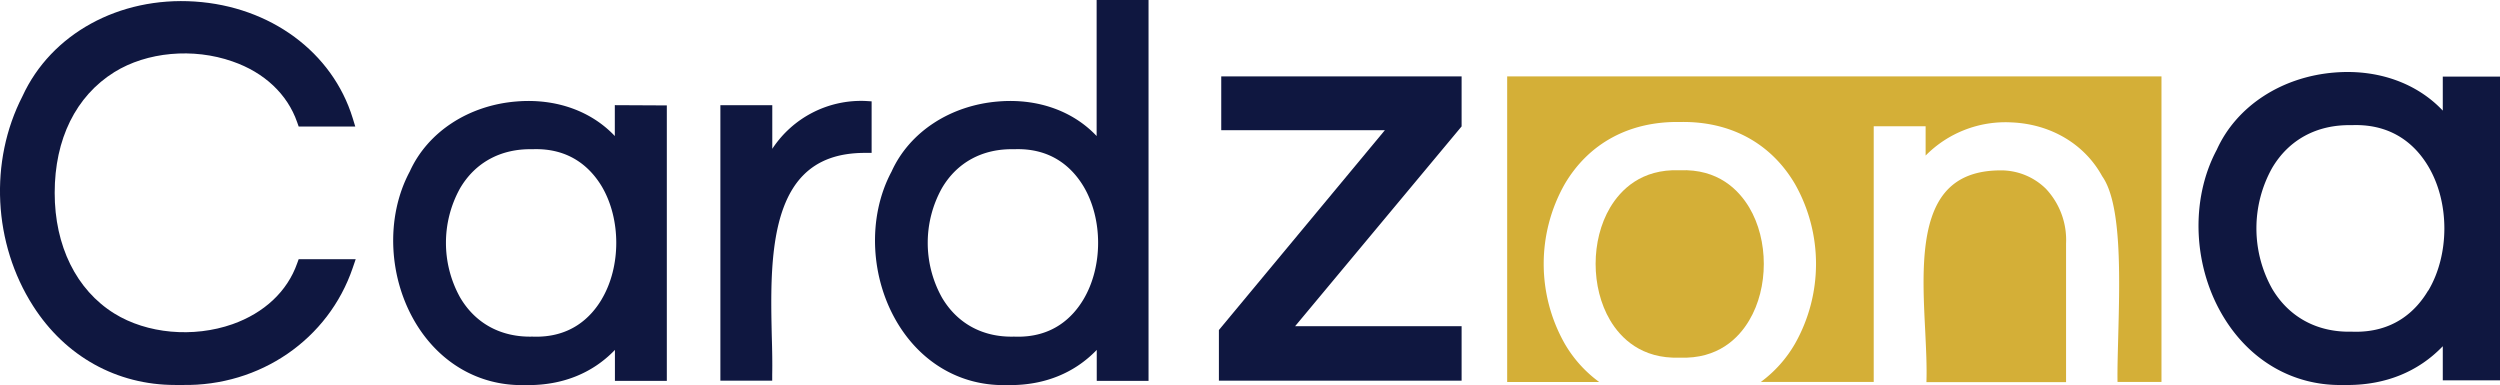
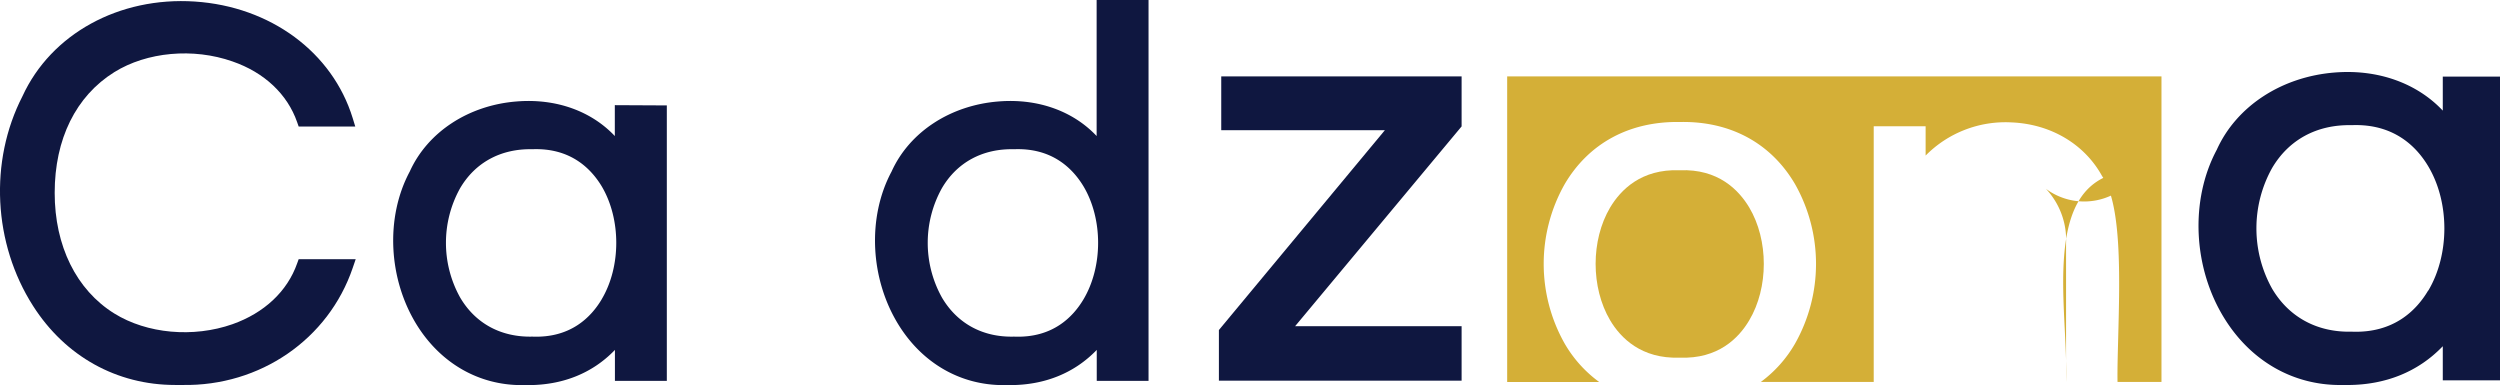
<svg xmlns="http://www.w3.org/2000/svg" id="Layer_1" data-name="Layer 1" viewBox="618.74 487.45 682.52 105.14">
  <defs>
    <style>.cls-1{fill:#d4af37;}.cls-2{fill:#0f1740;}</style>
  </defs>
  <path class="cls-1" d="M1096.29,574.91c-2.87,4.86-8.51,10.58-18.92,10.18h-.12c-10.39.36-16.07-5.36-18.94-10.22-5.27-8.92-5.27-21.85,0-30.75,2.89-4.85,8.51-10.57,18.94-10.19h.12c10.43-.4,16,5.3,18.92,10.15C1101.6,553,1101.6,566,1096.29,574.91Z" />
-   <path class="cls-1" d="M1177.3,539a20.41,20.41,0,0,1,5.49,14.95v37.82h-38.12c.15-4.22-.1-9.09-.34-14.14-.72-14.17-1.51-30.24,6-38.28,3.28-3.5,7.89-5.27,14.06-5.38h.2A17.46,17.46,0,0,1,1177.3,539Z" />
+   <path class="cls-1" d="M1177.3,539a20.41,20.41,0,0,1,5.49,14.95v37.82c.15-4.22-.1-9.09-.34-14.14-.72-14.17-1.51-30.24,6-38.28,3.28-3.5,7.89-5.27,14.06-5.38h.2A17.46,17.46,0,0,1,1177.3,539Z" />
  <path class="cls-1" d="M1208.84,508.3v83.43h-12c-.06-3.34.07-7.6.19-12.32.42-16.17,1-36.29-4.38-43.85-4.81-8.79-14.09-14.29-24.87-14.7a30.62,30.62,0,0,0-23.33,9.06v-8h-14.17v69.81h-30.83a34.06,34.06,0,0,0,9.34-10.45,44.25,44.25,0,0,0,0-43.58c-6.57-11.2-17.71-17.23-31.42-16.94-13.74-.24-24.9,5.78-31.48,17a44.22,44.22,0,0,0,0,43.46,34.06,34.06,0,0,0,9.43,10.51h-25.11V508.3Z" />
  <path class="cls-2" d="M699.86,559.37c-2.69,7.64-9,13.53-17.65,16.59-10.7,3.76-23.36,2.61-32.27-2.93-10.35-6.43-16.28-18.44-16.27-32.94,0-14.69,5.78-26.39,16.27-32.94,8.9-5.54,21.56-6.69,32.26-2.93,8.7,3,15,8.94,17.66,16.58l.42,1.19h15.45l-.7-2.29c-5.53-18-22.45-30.47-43.1-31.83s-39.24,8.81-47.06,25.86c-9.12,17.74-8,40.2,2.9,57.24,8.81,13.8,22.87,21.58,38.8,21.58l2,0c21.15.36,39.84-12.44,46.48-32l.8-2.34H700.28Z" />
  <path class="cls-2" d="M786.59,516.16v8.43c-6.41-6.8-16-10.29-26.68-9.45-13.21,1-24.43,8.35-29.3,19.14-6.7,12.5-5.9,29.37,2,42,6.55,10.43,16.9,16.31,28.55,16.31.49,0,1,0,1.46,0,9.68.06,17.88-3.24,24-9.61v8.45h14.17v-75.2Zm-3.58,53c-2.89,4.87-8.49,10.61-18.92,10.19H764c-8.51.18-15.5-3.61-19.65-10.7a30.69,30.69,0,0,1,0-29.81c4.15-7.06,11.14-10.81,19.65-10.65h.1c10.41-.4,16,5.3,18.92,10.14C788.3,547.25,788.32,560.22,783,569.16Z" />
-   <path class="cls-2" d="M829.58,528.08V516.17H815.41v75.2h14.15l0-1.67c.06-3.13,0-6.58-.11-10.24-.35-15.42-.78-34.61,8.55-44.13,4.07-4.15,9.66-6.16,17-6.14h1.7V515.12l-1.6-.1A29,29,0,0,0,829.58,528.08Z" />
  <path class="cls-2" d="M918.13,487.45v37.14c-6.41-6.8-16-10.29-26.67-9.45-13.22,1-24.44,8.35-29.31,19.14-6.7,12.5-5.9,29.37,2,42,6.54,10.43,16.88,16.31,28.53,16.31.49,0,1,0,1.48,0,9.66.06,17.86-3.24,24-9.61v8.45H932.3V487.45Zm-3.58,81.71c-2.89,4.87-8.49,10.61-18.92,10.19h-.1c-8.51.22-15.5-3.61-19.65-10.7a30.69,30.69,0,0,1,0-29.81C880,531.78,887,528,895.53,528.19h.1c10.41-.4,16,5.3,18.92,10.14C919.86,547.25,919.86,560.22,914.55,569.16Z" />
  <polygon class="cls-2" points="952.15 523 996.82 523 951.51 577.55 951.51 591.37 1017.77 591.37 1017.77 576.5 972.32 576.5 1017.77 521.96 1017.77 508.3 952.15 508.3 952.15 523" />
  <path class="cls-2" d="M1285.64,508.36v9.29c-7.07-7.5-17.69-11.33-29.41-10.41-14.56,1.12-26.93,9.2-32.29,21.09-7.38,13.78-6.51,32.36,2.2,46.23,7.2,11.49,18.6,18,31.46,18,.52,0,1.06,0,1.62,0h.34c10.5,0,19.41-3.64,26.08-10.59v9.31h15.62V508.36Zm-4,58.42c-3.17,5.36-9.36,11.67-20.85,11.22h-.12c-9.38.2-17.08-4-21.65-11.78a33.81,33.81,0,0,1,0-32.86c4.57-7.79,12.25-11.92,21.65-11.74h.12c11.46-.45,17.66,5.84,20.85,11.18C1287.54,542.63,1287.54,556.92,1281.69,566.78Z" />
</svg>